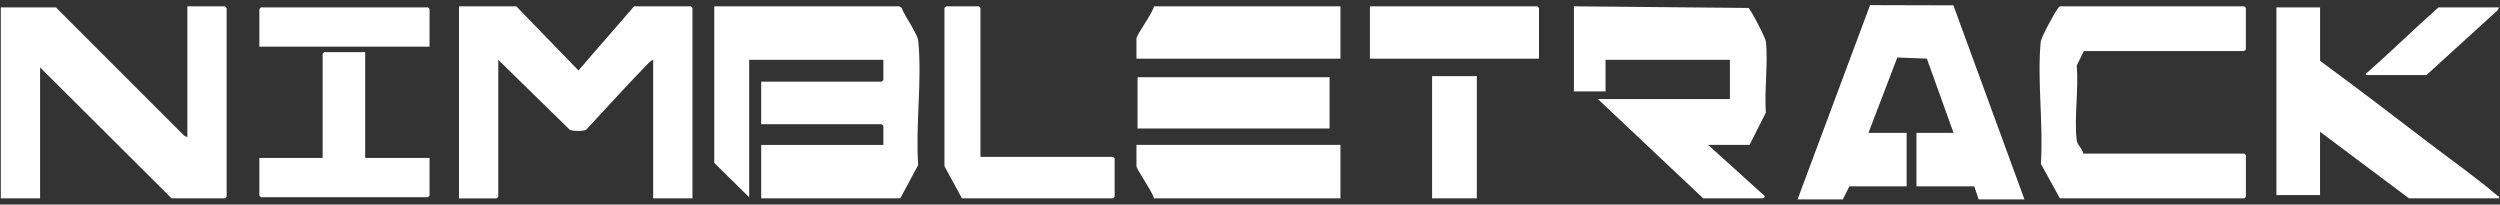
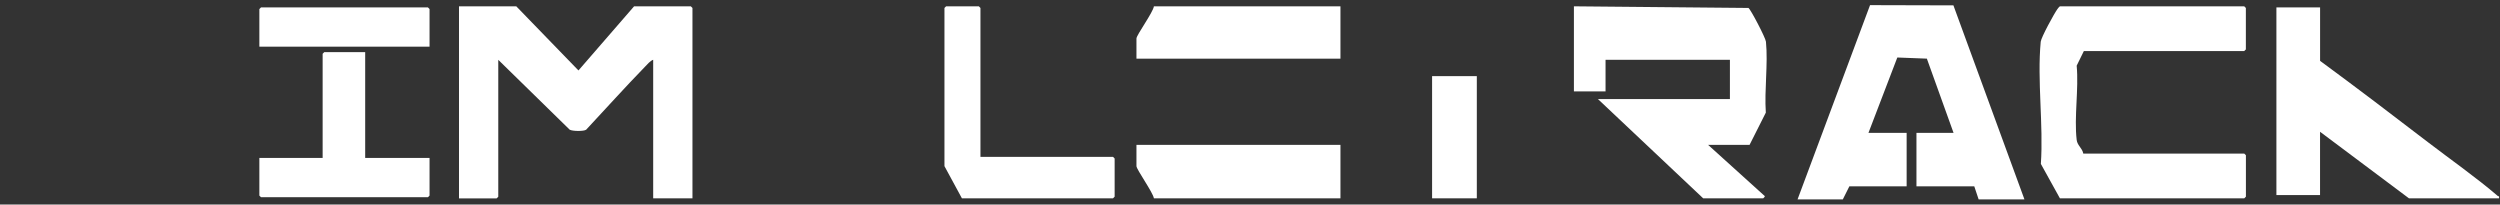
<svg xmlns="http://www.w3.org/2000/svg" id="Layer_1" version="1.1" viewBox="0 0 550 45">
  <rect x="0" y="0" width="550" height="45" fill="#333333" stroke="none" />
  <defs>
    <style>
      .st0 {
        fill: #fff;
      }
    </style>
  </defs>
-   <path class="st0" d="M197.82,1.39l.53.32c.71,1.78,1.9,3.34,2.75,5.04.44.87.83,1.42.93,2.43.84,8.52-.64,18.44-.03,27.12l-3.94,7.34h-30.6v-11.76h26.88v-4.2l-.36-.36h-26.52v-9.36h26.52l.36-.36v-4.44h-29.52v30.24l-7.68-7.56V1.39h40.68Z" />
-   <polygon class="st0" points="8.82 14.83 8.82 43.63 .18 43.63 .18 1.63 12.3 1.63 40.5 29.83 41.22 30.19 41.22 1.39 49.5 1.39 49.86 1.75 49.86 43.27 49.5 43.63 37.74 43.63 8.82 14.83" />
  <path class="st0" d="M113.58,1.39l13.68,14.11,12.24-14.11h12.48l.36.36v41.88h-8.64V13.15c-.65.23-1.33,1.04-1.81,1.54-4.4,4.52-8.62,9.23-12.93,13.84-.52.39-3.02.35-3.63,0l-15.71-15.37v30.12l-.36.36h-8.28V1.39h12.6Z" />
  <polygon class="st0" points="395.46 43.87 411.41 1.13 429.75 1.18 445.38 43.87 435.3 43.87 434.34 40.99 421.62 40.99 421.62 29.23 429.78 29.23 423.91 12.9 417.41 12.65 411.06 29.23 419.46 29.23 419.46 40.99 406.86 40.99 405.42 43.87 395.46 43.87" />
  <path class="st0" d="M384.9,31.87h-9.12l12.48,11.28c.06.1-.32.48-.36.48h-13.2l-23.16-21.84h29.04v-8.64h-27.36v6.96h-6.96V1.39l38.4.36c.49.3,3.77,6.58,3.85,7.43.48,4.91-.37,10.6-.03,15.6l-3.58,7.1Z" />
  <path class="st0" d="M458.34,33.79h35.4l.36.36v9.12l-.36.36h-40.56l-4.19-7.57c.59-8.62-.84-18.4-.03-26.88.09-.94,2.94-6.17,3.65-7.15.17-.23.33-.46.56-.64h40.56l.36.36v9.12l-.36.36h-35.28l-1.58,3.22c.48,5.15-.59,11.32,0,16.34.15,1.23,1.23,1.79,1.45,2.99Z" />
-   <path class="st0" d="M510.42,1.63v11.76c7.98,5.86,15.88,11.87,23.74,17.9,4.95,3.79,10.65,7.79,15.31,11.79.17.15.45-.01.3.55h-19.8l-19.56-14.64v13.92h-9.6V1.63h9.6Z" />
+   <path class="st0" d="M510.42,1.63v11.76c7.98,5.86,15.88,11.87,23.74,17.9,4.95,3.79,10.65,7.79,15.31,11.79.17.15.45-.01.3.55h-19.8l-19.56-14.64v13.92h-9.6V1.63h9.6" />
  <polygon class="st0" points="215.7 34.51 244.86 34.51 245.22 34.87 245.22 43.27 244.86 43.63 211.62 43.63 207.78 36.55 207.78 1.75 208.14 1.39 215.34 1.39 215.7 1.75 215.7 34.51" />
  <polygon class="st0" points="80.34 11.47 80.34 34.75 94.5 34.75 94.5 43.03 94.14 43.39 57.42 43.39 57.06 43.03 57.06 34.75 70.98 34.75 70.98 11.83 71.34 11.47 80.34 11.47" />
  <path class="st0" d="M294.9,31.87v11.76h-41.04c-.21-1.31-3.84-6.36-3.84-7.08v-4.68h44.88Z" />
  <path class="st0" d="M294.9,1.39v11.52h-44.88v-4.44c0-.76,3.66-5.74,3.84-7.08h41.04Z" />
-   <rect class="st0" x="250.26" y="16.99" width="42.24" height="11.28" />
-   <polygon class="st0" points="338.58 12.91 301.38 12.91 301.38 1.39 338.22 1.39 338.58 1.75 338.58 12.91" />
  <polygon class="st0" points="94.5 10.27 57.06 10.27 57.06 1.99 57.42 1.63 94.14 1.63 94.5 1.99 94.5 10.27" />
  <rect class="st0" x="315.06" y="16.75" width="9.84" height="26.88" />
-   <path class="st0" d="M549.78,1.63l-.32.64-15.64,14.24h-13.32c-.15-.57.14-.41.31-.55,5.3-4.68,10.36-9.65,15.65-14.33h13.32Z" />
</svg>